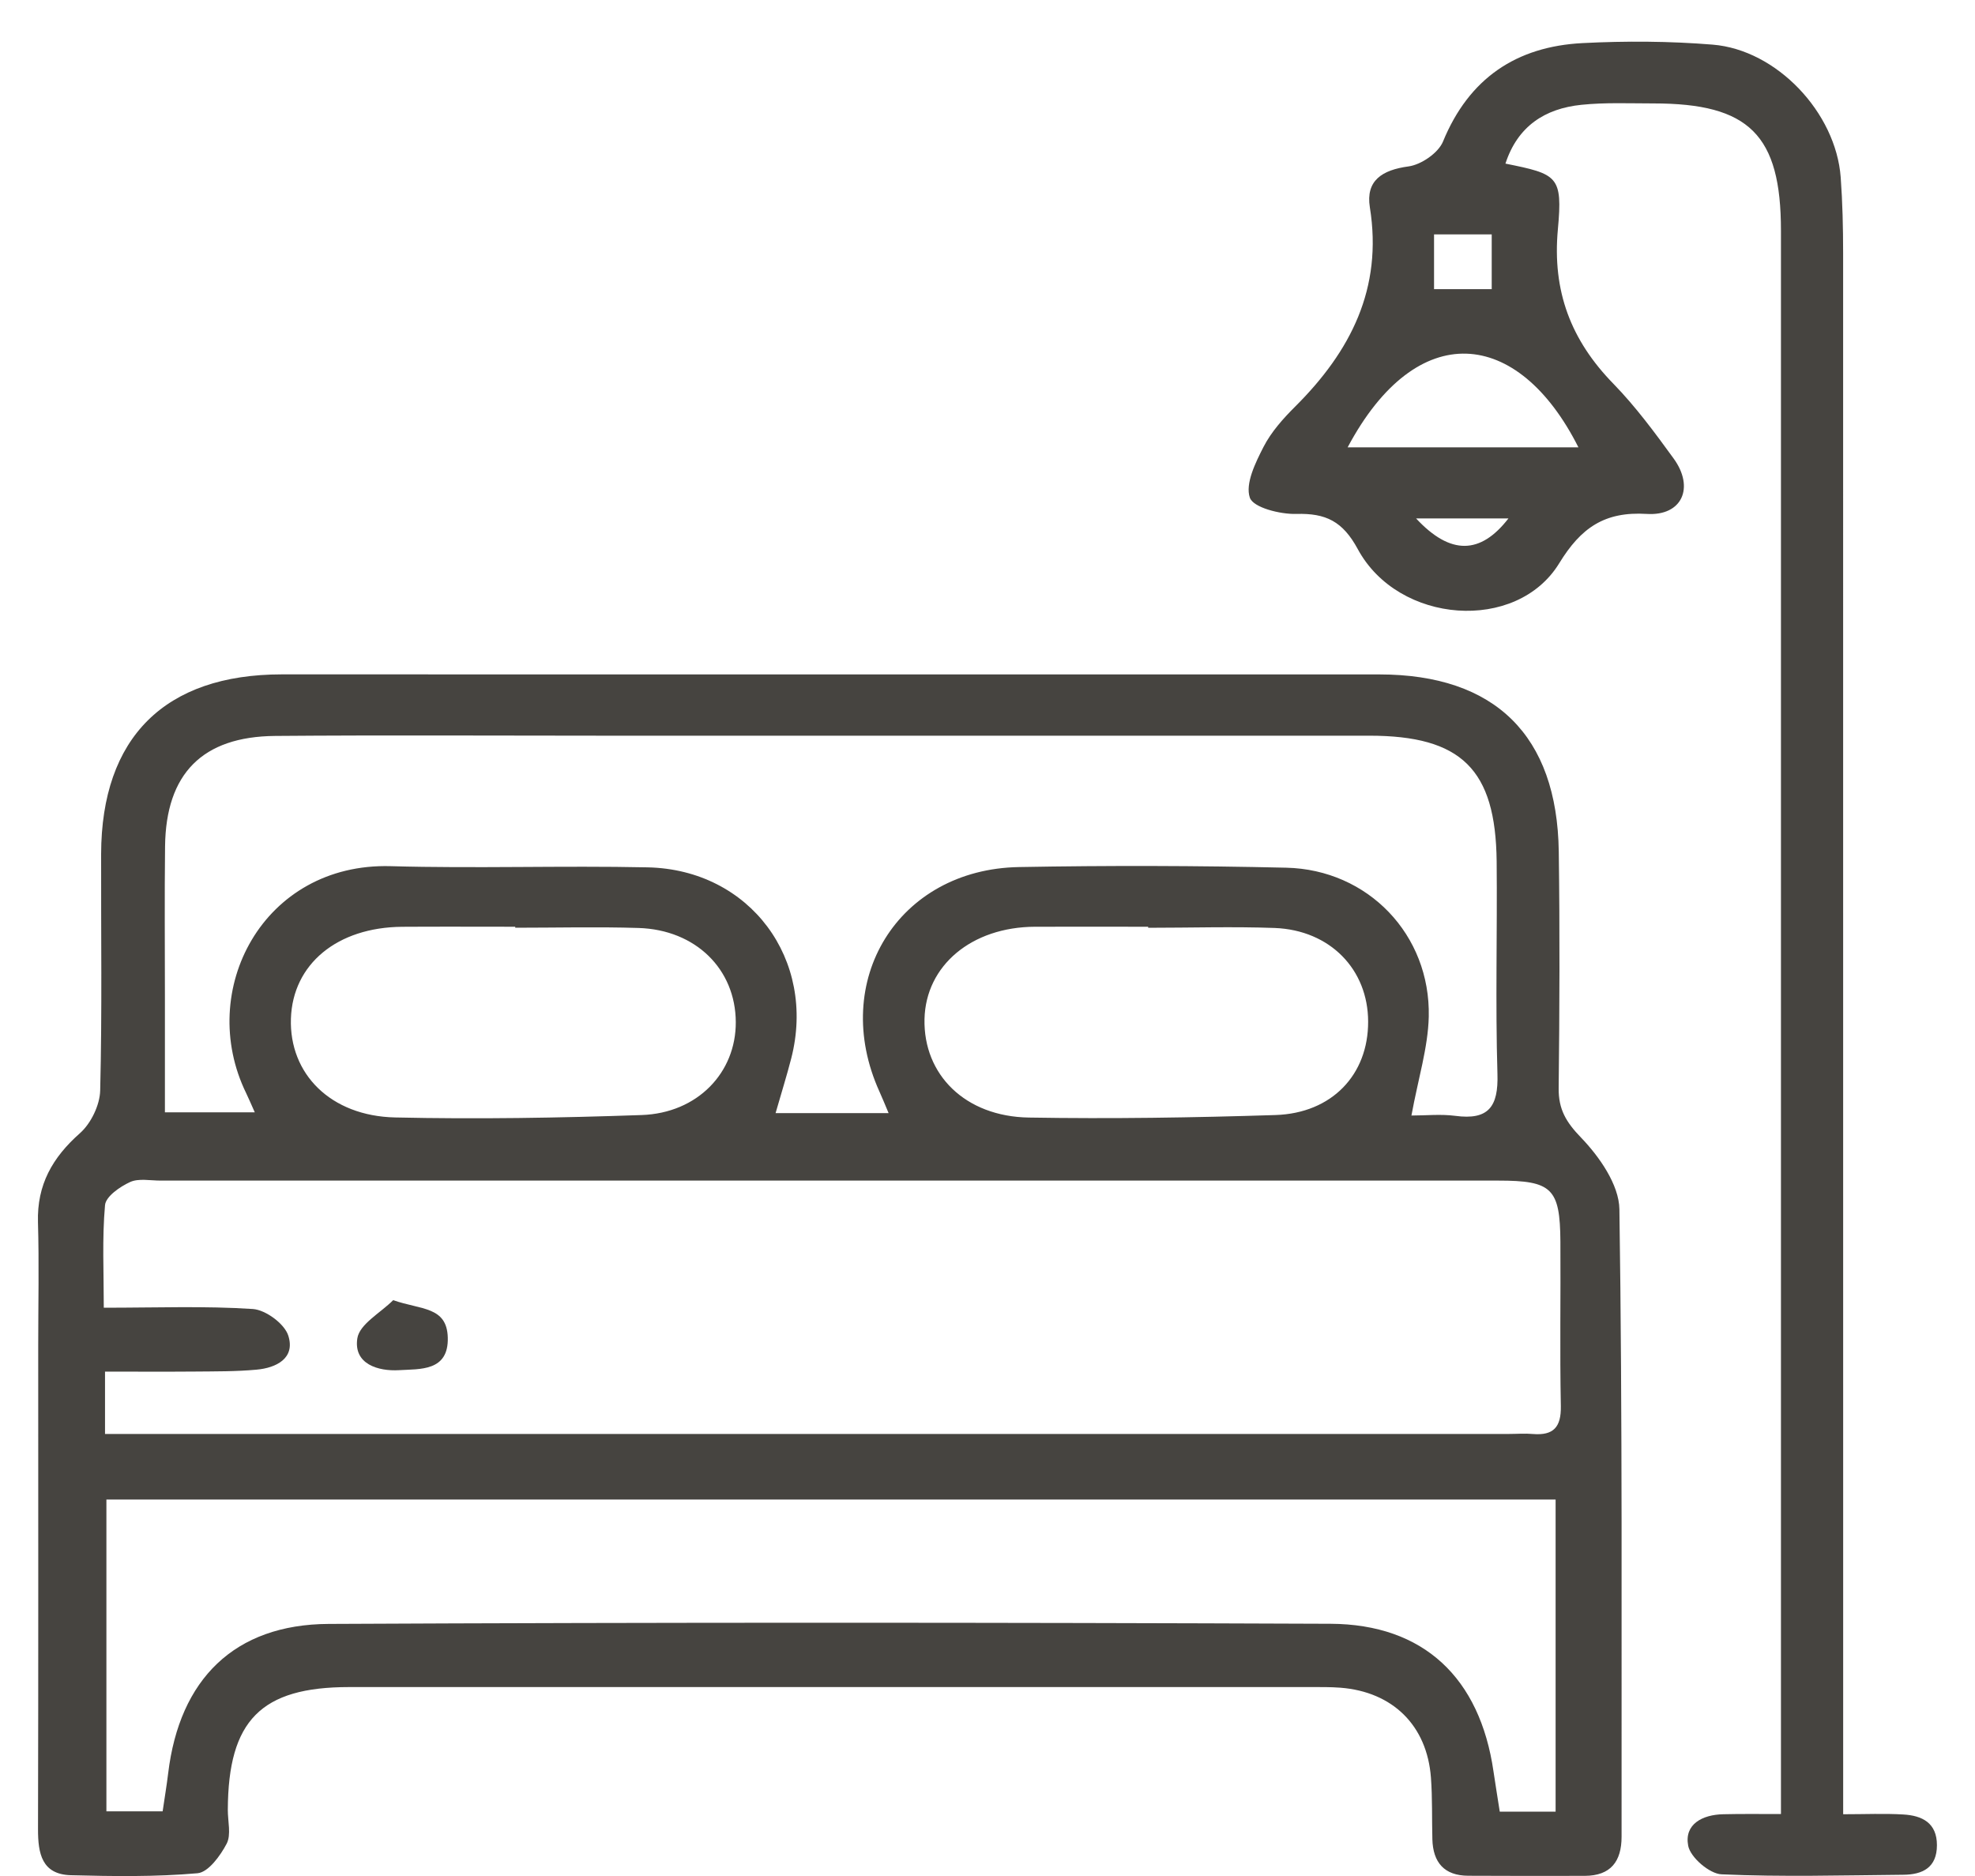
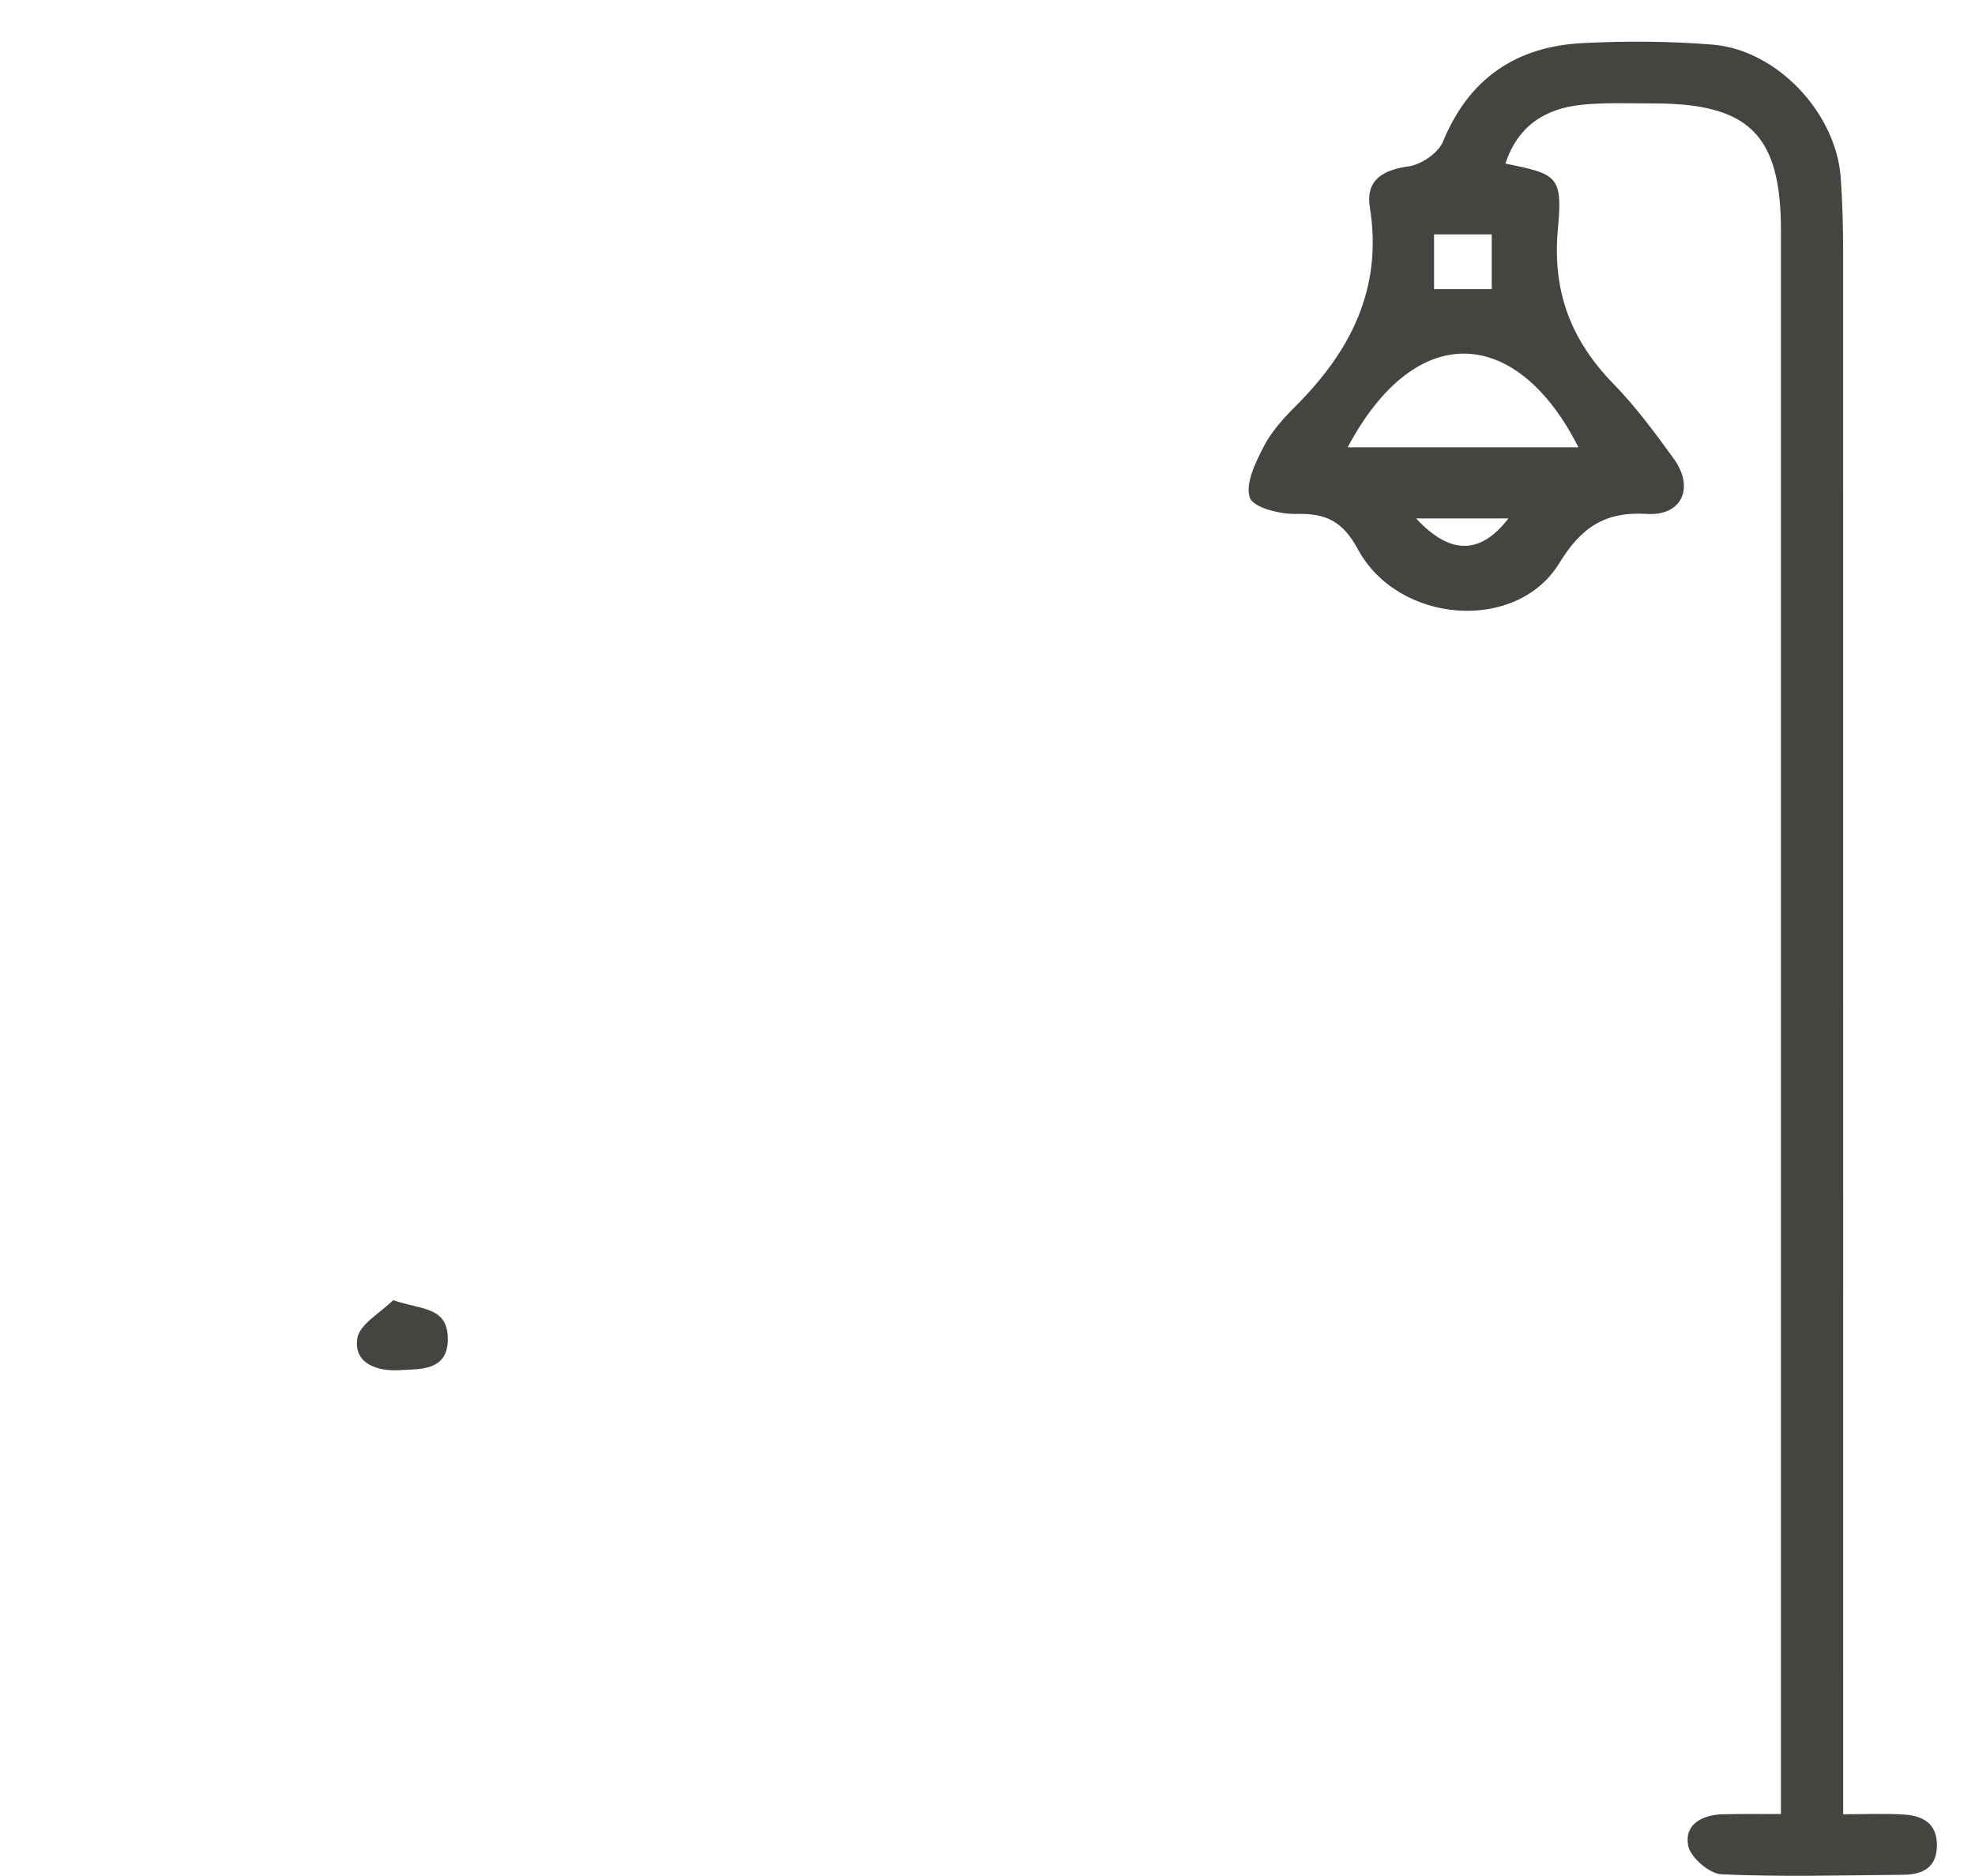
<svg xmlns="http://www.w3.org/2000/svg" fill="none" viewBox="0 0 40 38" height="38" width="40">
-   <path fill="#464440" d="M16.823 13.661C20.527 13.661 24.233 13.66 27.938 13.661C30.278 13.663 31.537 14.896 31.57 17.25C31.592 18.847 31.586 20.445 31.568 22.042C31.563 22.468 31.716 22.727 32.02 23.042C32.392 23.428 32.79 23.997 32.798 24.494C32.861 28.73 32.838 32.968 32.842 37.204C32.842 37.704 32.623 37.994 32.099 37.997C31.312 37.999 30.525 37.999 29.737 37.995C29.251 37.993 29.023 37.726 29.01 37.257C28.999 36.84 29.012 36.422 28.981 36.007C28.902 34.952 28.208 34.269 27.149 34.186C26.942 34.17 26.733 34.173 26.524 34.173C20.04 34.173 13.557 34.172 7.072 34.173C5.286 34.173 4.621 34.848 4.614 36.66C4.613 36.892 4.685 37.162 4.591 37.345C4.463 37.589 4.22 37.924 4.001 37.944C3.151 38.019 2.291 38.006 1.435 37.984C0.845 37.968 0.769 37.541 0.77 37.053C0.778 33.788 0.774 30.523 0.774 27.258C0.774 26.425 0.793 25.59 0.769 24.757C0.747 23.999 1.062 23.446 1.62 22.953C1.842 22.756 2.021 22.386 2.029 22.091C2.069 20.495 2.044 18.896 2.048 17.299C2.054 14.938 3.339 13.661 5.707 13.66C9.412 13.66 13.117 13.661 16.823 13.661ZM2.127 29.046C2.481 29.046 2.8 29.046 3.116 29.046C12.264 29.046 21.413 29.046 30.561 29.046C30.723 29.046 30.886 29.032 31.048 29.047C31.463 29.08 31.619 28.908 31.612 28.484C31.59 27.373 31.61 26.261 31.603 25.149C31.596 24.072 31.432 23.914 30.347 23.914C21.314 23.914 12.281 23.914 3.25 23.914C3.041 23.914 2.806 23.864 2.633 23.944C2.428 24.038 2.141 24.237 2.127 24.412C2.067 25.085 2.102 25.765 2.102 26.489C3.181 26.489 4.154 26.451 5.12 26.515C5.38 26.532 5.763 26.814 5.839 27.055C5.984 27.51 5.6 27.708 5.193 27.744C4.779 27.782 4.361 27.778 3.944 27.782C3.349 27.787 2.754 27.783 2.127 27.783C2.127 28.229 2.127 28.589 2.127 29.046ZM28.586 22.596C28.877 22.596 29.179 22.564 29.471 22.602C30.149 22.694 30.349 22.416 30.328 21.753C30.285 20.318 30.326 18.882 30.312 17.448C30.292 15.581 29.598 14.902 27.731 14.902C22.545 14.901 17.358 14.902 12.172 14.902C9.973 14.902 7.773 14.889 5.574 14.907C4.097 14.919 3.36 15.673 3.343 17.142C3.331 18.16 3.34 19.18 3.34 20.198C3.34 20.976 3.34 21.755 3.34 22.531C3.993 22.531 4.546 22.531 5.16 22.531C5.079 22.35 5.036 22.247 4.987 22.146C3.969 20.064 5.328 17.472 7.913 17.545C9.646 17.594 11.383 17.532 13.118 17.569C15.189 17.613 16.539 19.437 16.025 21.439C15.934 21.793 15.824 22.141 15.708 22.547C16.494 22.547 17.212 22.547 17.997 22.547C17.916 22.357 17.867 22.231 17.811 22.11C16.798 19.87 18.189 17.607 20.636 17.563C22.441 17.53 24.246 17.534 26.049 17.576C27.706 17.613 28.973 18.933 28.937 20.593C28.922 21.221 28.723 21.847 28.586 22.596ZM3.294 36.69C3.334 36.415 3.376 36.168 3.406 35.919C3.635 34.014 4.748 32.903 6.656 32.894C13.418 32.861 20.182 32.864 26.945 32.891C28.838 32.899 29.974 33.991 30.248 35.882C30.287 36.148 30.331 36.415 30.375 36.697C30.766 36.697 31.106 36.697 31.506 36.697C31.506 34.577 31.506 32.486 31.506 30.374C21.688 30.374 11.928 30.374 2.155 30.374C2.155 32.511 2.155 34.599 2.155 36.69C2.564 36.69 2.903 36.69 3.294 36.69ZM23.254 18.793C23.254 18.786 23.254 18.78 23.254 18.772C22.491 18.772 21.728 18.77 20.963 18.772C19.679 18.777 18.749 19.556 18.724 20.643C18.7 21.768 19.547 22.617 20.839 22.637C22.503 22.665 24.169 22.639 25.832 22.586C26.977 22.549 27.712 21.768 27.709 20.694C27.708 19.636 26.938 18.841 25.818 18.797C24.967 18.766 24.11 18.793 23.254 18.793ZM10.435 18.792C10.435 18.785 10.435 18.779 10.435 18.772C9.672 18.772 8.909 18.768 8.146 18.773C6.829 18.783 5.929 19.528 5.892 20.632C5.856 21.751 6.694 22.606 8.003 22.635C9.667 22.672 11.333 22.644 12.996 22.586C14.127 22.547 14.907 21.727 14.902 20.703C14.897 19.632 14.091 18.833 12.933 18.797C12.101 18.771 11.268 18.792 10.435 18.792Z" />
  <path fill="#464440" d="M36.07 36.745C36.07 36.426 36.07 36.179 36.07 35.93C36.07 25.511 36.07 15.091 36.07 4.672C36.07 2.733 35.429 2.094 33.486 2.095C32.999 2.095 32.51 2.073 32.028 2.123C31.287 2.199 30.736 2.558 30.49 3.314C31.547 3.527 31.651 3.565 31.552 4.645C31.436 5.898 31.816 6.892 32.677 7.774C33.127 8.236 33.516 8.764 33.896 9.287C34.324 9.876 34.068 10.454 33.354 10.41C32.499 10.358 32.021 10.687 31.578 11.411C30.715 12.819 28.323 12.645 27.5 11.124C27.194 10.558 26.852 10.393 26.253 10.41C25.926 10.419 25.38 10.281 25.313 10.08C25.217 9.797 25.427 9.371 25.591 9.051C25.747 8.748 25.988 8.478 26.233 8.234C27.354 7.117 28.008 5.844 27.744 4.2C27.657 3.657 27.992 3.443 28.526 3.371C28.784 3.336 29.129 3.099 29.225 2.868C29.751 1.586 30.71 0.942 32.051 0.873C32.927 0.828 33.813 0.833 34.686 0.904C35.986 1.009 37.183 2.282 37.28 3.592C37.317 4.099 37.329 4.609 37.329 5.118C37.33 15.304 37.33 25.491 37.33 35.679C37.33 35.999 37.33 36.32 37.33 36.749C37.782 36.749 38.166 36.731 38.549 36.754C38.928 36.776 39.229 36.922 39.229 37.375C39.229 37.832 38.937 37.972 38.546 37.975C37.32 37.986 36.091 38.021 34.867 37.966C34.623 37.956 34.236 37.624 34.191 37.387C34.108 36.95 34.48 36.757 34.902 36.749C35.266 36.74 35.63 36.745 36.07 36.745ZM27.294 9.061C28.887 9.061 30.415 9.061 31.968 9.061C30.747 6.637 28.697 6.426 27.294 9.061ZM29.044 5.857C29.469 5.857 29.844 5.857 30.212 5.857C30.212 5.457 30.212 5.121 30.212 4.748C29.809 4.748 29.451 4.748 29.044 4.748C29.044 5.139 29.044 5.493 29.044 5.857ZM28.68 10.501C29.377 11.251 29.985 11.233 30.551 10.501C29.939 10.501 29.364 10.501 28.68 10.501Z" />
  <path fill="#464440" d="M7.963 26.336C8.528 26.534 9.051 26.461 9.069 27.093C9.088 27.783 8.502 27.728 8.082 27.754C7.661 27.779 7.157 27.632 7.237 27.11C7.281 26.821 7.708 26.592 7.963 26.336Z" />
</svg>